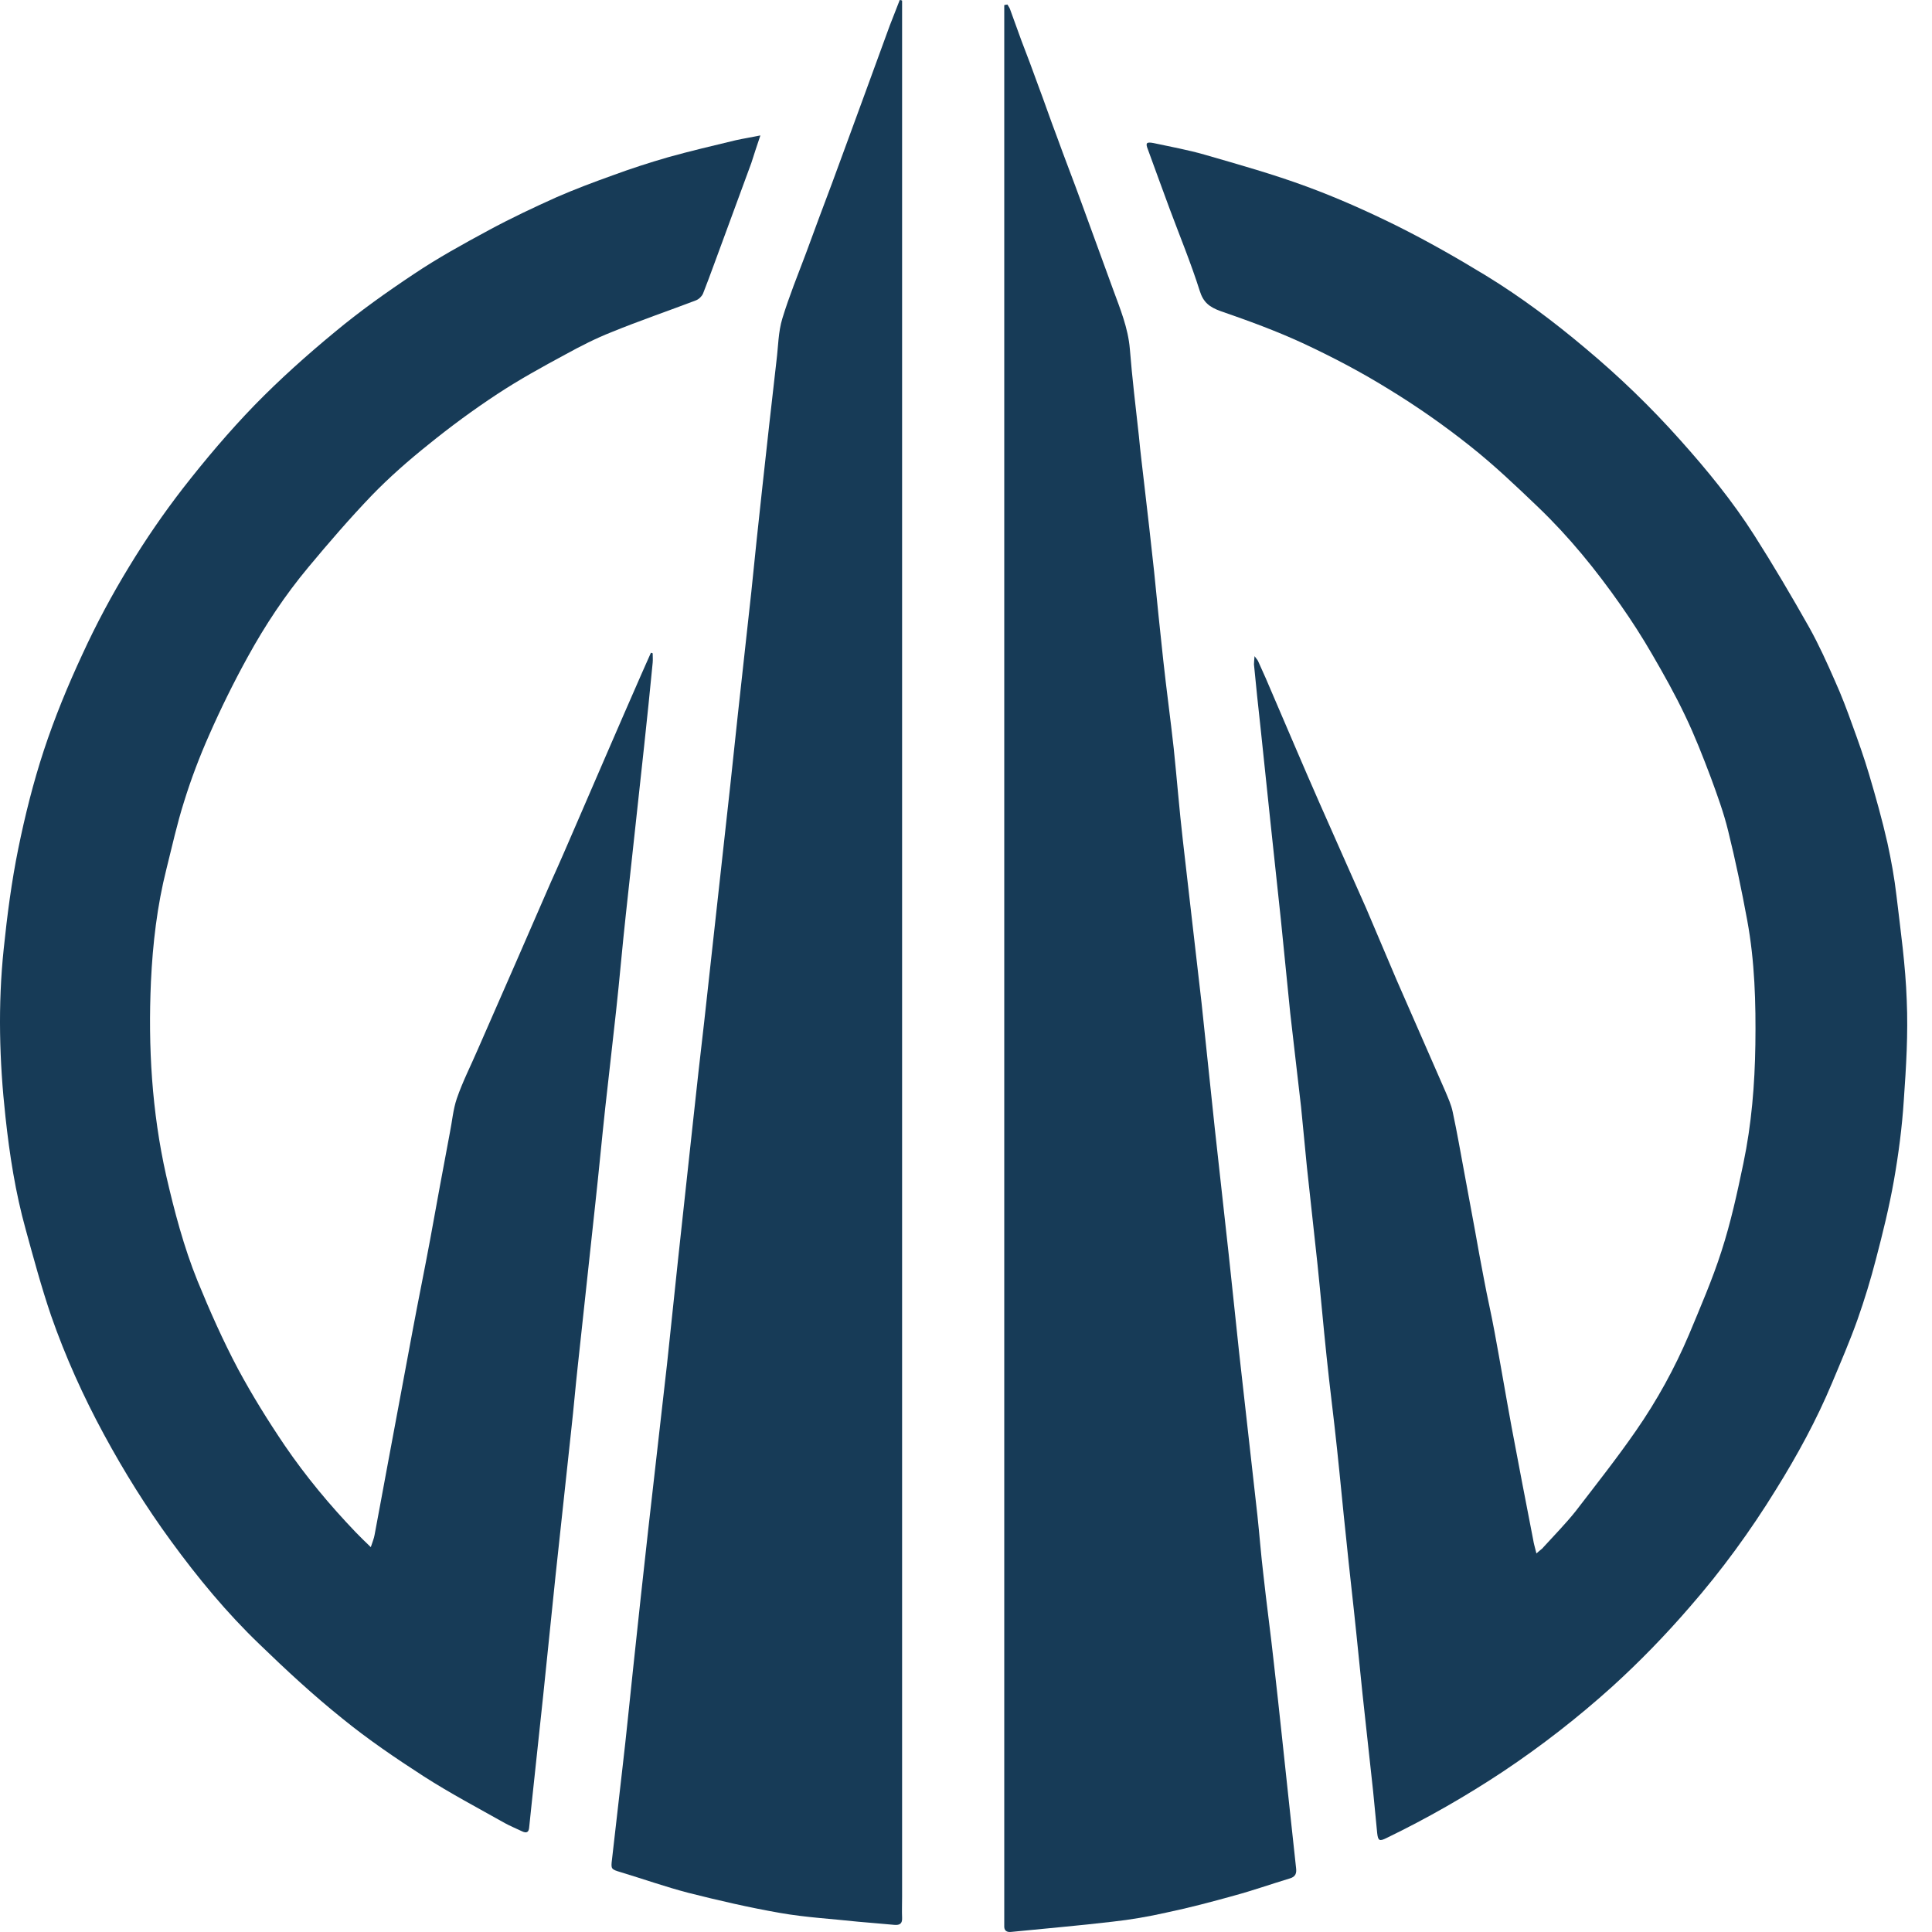
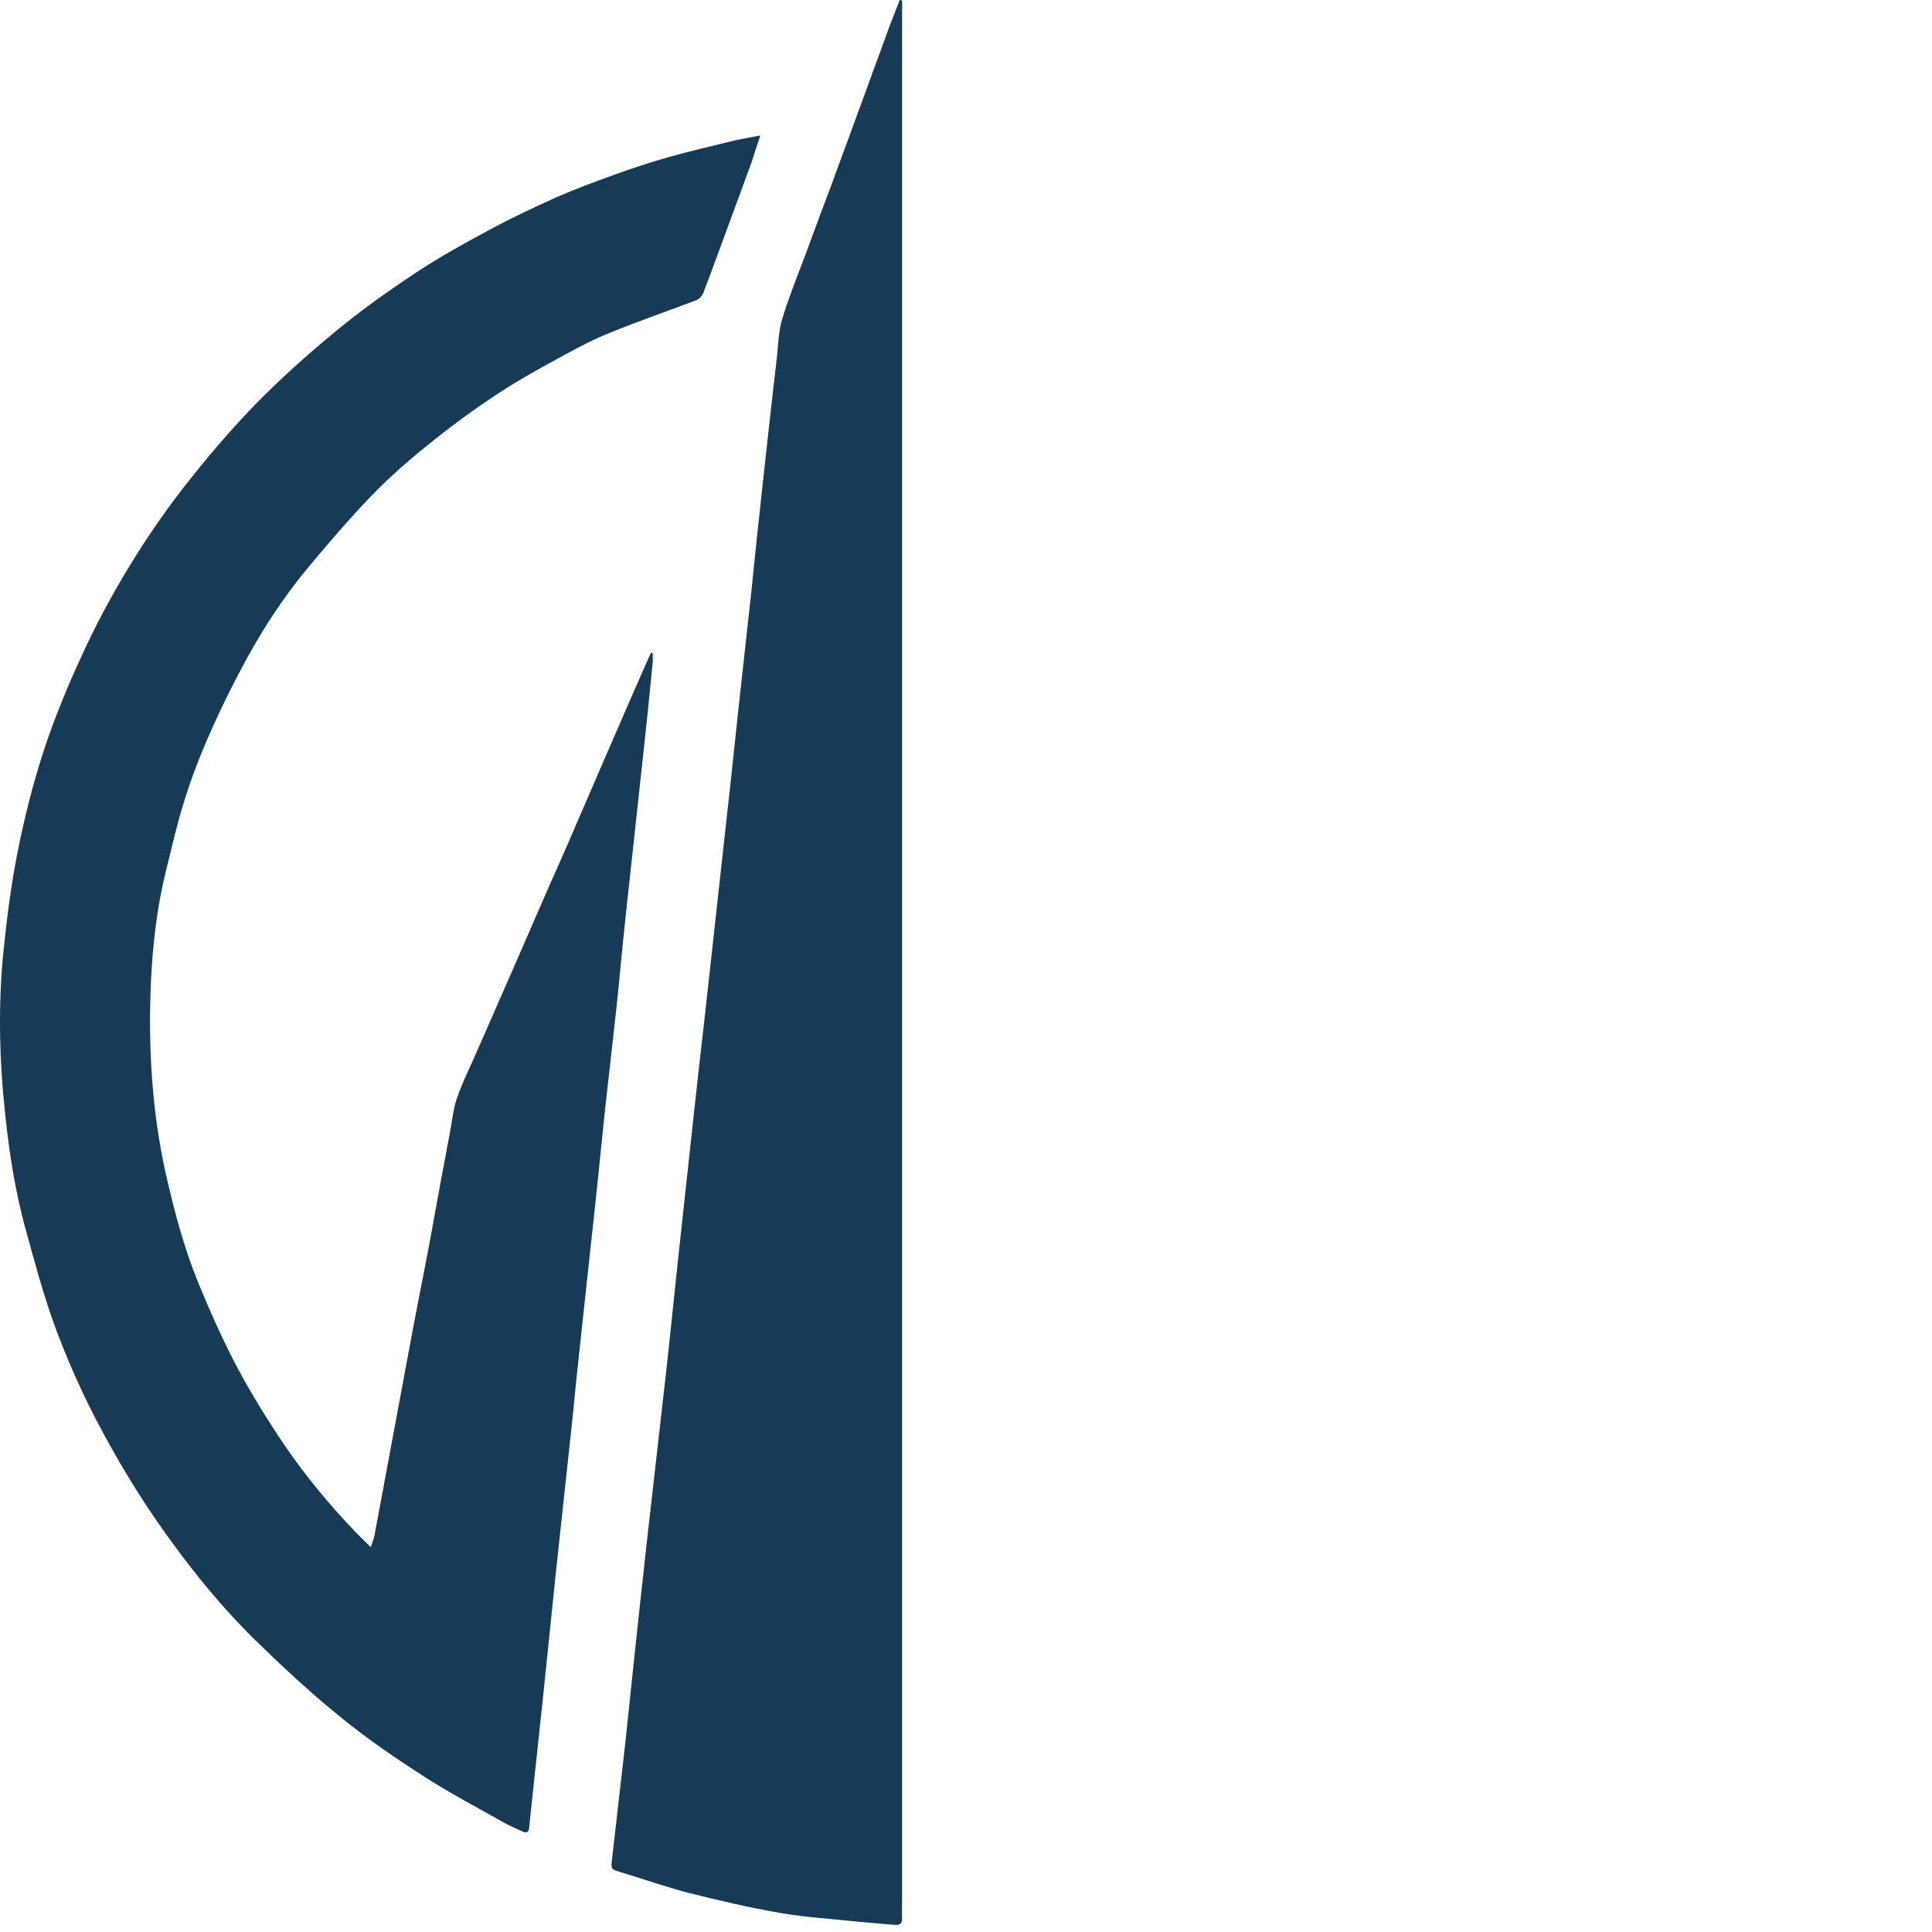
<svg xmlns="http://www.w3.org/2000/svg" width="40" height="40" viewBox="0 0 40 40" fill="none">
-   <path d="M31.81 32.162C31.78 32.038 31.755 31.962 31.743 31.88C31.592 31.1 31.44 30.32 31.295 29.54C31.174 28.883 31.064 28.226 30.943 27.575C30.877 27.211 30.792 26.853 30.725 26.489C30.658 26.149 30.598 25.809 30.537 25.469C30.465 25.076 30.392 24.683 30.319 24.29C30.24 23.867 30.168 23.445 30.077 23.023C30.046 22.87 29.98 22.73 29.919 22.583C29.586 21.814 29.246 21.052 28.913 20.284C28.701 19.791 28.495 19.292 28.283 18.8C27.962 18.072 27.634 17.345 27.313 16.612C26.992 15.884 26.683 15.151 26.367 14.418C26.265 14.172 26.155 13.925 26.046 13.685C26.034 13.661 26.016 13.644 25.974 13.585C25.968 13.667 25.962 13.708 25.962 13.755C26.004 14.201 26.052 14.647 26.101 15.092C26.168 15.726 26.234 16.365 26.301 16.999C26.374 17.679 26.446 18.36 26.519 19.04C26.586 19.685 26.646 20.331 26.713 20.976C26.786 21.627 26.864 22.272 26.937 22.917C26.98 23.334 27.016 23.75 27.058 24.161C27.131 24.829 27.204 25.504 27.277 26.173C27.343 26.806 27.398 27.446 27.465 28.079C27.531 28.724 27.616 29.364 27.683 30.009C27.749 30.625 27.804 31.235 27.871 31.851C27.937 32.514 28.016 33.176 28.083 33.833C28.125 34.25 28.168 34.666 28.21 35.077C28.283 35.745 28.355 36.408 28.428 37.077C28.458 37.37 28.483 37.658 28.513 37.951C28.531 38.115 28.561 38.127 28.713 38.051C29.549 37.646 30.349 37.188 31.119 36.678C31.919 36.144 32.671 35.558 33.38 34.919C33.949 34.402 34.483 33.851 34.98 33.276C35.646 32.514 36.24 31.698 36.768 30.842C37.21 30.132 37.61 29.399 37.931 28.631C38.113 28.196 38.301 27.762 38.459 27.317C38.604 26.906 38.731 26.489 38.84 26.067C38.98 25.533 39.113 24.994 39.21 24.448C39.307 23.897 39.38 23.34 39.416 22.782C39.465 22.09 39.507 21.398 39.477 20.712C39.452 19.984 39.349 19.263 39.264 18.541C39.222 18.178 39.156 17.814 39.077 17.451C38.968 16.97 38.834 16.494 38.695 16.025C38.592 15.679 38.471 15.339 38.349 15.005C38.24 14.7 38.125 14.395 37.992 14.101C37.828 13.726 37.658 13.35 37.459 12.992C37.095 12.347 36.719 11.708 36.319 11.08C35.871 10.377 35.343 9.731 34.786 9.109C34.18 8.429 33.525 7.796 32.822 7.209C32.174 6.663 31.495 6.153 30.767 5.707C30.162 5.338 29.543 4.986 28.907 4.669C28.301 4.37 27.683 4.094 27.046 3.86C26.361 3.607 25.652 3.408 24.943 3.203C24.598 3.103 24.234 3.038 23.883 2.962C23.731 2.933 23.713 2.962 23.767 3.097C23.919 3.508 24.064 3.918 24.216 4.323C24.428 4.892 24.658 5.449 24.84 6.024C24.913 6.259 25.04 6.358 25.27 6.441C25.846 6.64 26.422 6.851 26.968 7.103C27.574 7.385 28.168 7.696 28.737 8.048C29.325 8.406 29.895 8.804 30.434 9.233C30.931 9.626 31.386 10.06 31.846 10.5C32.489 11.116 33.046 11.802 33.555 12.529C33.786 12.858 34.004 13.198 34.204 13.544C34.446 13.96 34.683 14.383 34.889 14.817C35.089 15.233 35.258 15.667 35.422 16.101C35.555 16.465 35.689 16.829 35.78 17.204C35.931 17.814 36.059 18.43 36.174 19.052C36.331 19.902 36.355 20.765 36.343 21.627C36.331 22.454 36.264 23.275 36.095 24.085C35.968 24.695 35.834 25.311 35.64 25.909C35.452 26.495 35.204 27.064 34.968 27.633C34.671 28.331 34.307 28.994 33.871 29.622C33.477 30.191 33.046 30.736 32.622 31.288C32.416 31.546 32.18 31.786 31.955 32.033C31.943 32.056 31.889 32.091 31.81 32.162Z" fill="#173B57" />
  <path d="M15.743 2.804C15.543 2.845 15.392 2.868 15.234 2.903C14.768 3.015 14.295 3.126 13.834 3.255C13.446 3.367 13.065 3.49 12.683 3.631C12.289 3.772 11.901 3.918 11.525 4.082C11.053 4.294 10.58 4.517 10.125 4.763C9.592 5.05 9.059 5.344 8.562 5.678C7.998 6.053 7.446 6.446 6.931 6.875C6.355 7.35 5.792 7.854 5.271 8.388C4.743 8.933 4.252 9.514 3.786 10.112C3.386 10.629 3.016 11.168 2.677 11.726C2.319 12.312 1.992 12.922 1.707 13.544C1.404 14.195 1.131 14.858 0.907 15.538C0.689 16.201 0.519 16.881 0.38 17.562C0.24 18.248 0.149 18.946 0.077 19.644C-0.045 20.805 -0.014 21.967 0.113 23.122C0.198 23.909 0.319 24.689 0.531 25.451C0.695 26.049 0.858 26.654 1.058 27.24C1.355 28.091 1.725 28.912 2.155 29.704C2.568 30.466 3.028 31.205 3.543 31.909C4.095 32.666 4.695 33.393 5.374 34.044C5.925 34.578 6.489 35.1 7.089 35.581C7.622 36.015 8.192 36.402 8.774 36.778C9.313 37.124 9.889 37.429 10.453 37.746C10.568 37.81 10.689 37.857 10.81 37.916C10.907 37.963 10.949 37.928 10.956 37.834C10.974 37.663 10.992 37.488 11.01 37.317C11.089 36.578 11.168 35.845 11.246 35.106C11.331 34.279 11.416 33.458 11.501 32.631C11.61 31.622 11.719 30.613 11.828 29.598C11.877 29.164 11.913 28.724 11.962 28.284C12.083 27.164 12.204 26.044 12.325 24.923C12.398 24.26 12.459 23.598 12.531 22.935C12.604 22.266 12.683 21.603 12.755 20.935C12.828 20.272 12.883 19.609 12.956 18.946C13.083 17.779 13.21 16.612 13.337 15.438C13.398 14.864 13.459 14.289 13.513 13.72C13.519 13.655 13.513 13.591 13.513 13.526C13.501 13.52 13.489 13.52 13.477 13.514C13.41 13.667 13.337 13.825 13.271 13.978C13.034 14.523 12.792 15.069 12.556 15.62C12.343 16.113 12.131 16.6 11.919 17.093C11.749 17.486 11.58 17.879 11.404 18.266C11.168 18.811 10.925 19.363 10.689 19.908C10.422 20.512 10.162 21.116 9.895 21.721C9.749 22.061 9.58 22.389 9.459 22.741C9.38 22.97 9.362 23.216 9.313 23.457C9.174 24.19 9.04 24.923 8.907 25.657C8.792 26.278 8.665 26.894 8.549 27.516C8.374 28.46 8.198 29.399 8.022 30.343C7.931 30.824 7.846 31.305 7.755 31.78C7.743 31.851 7.713 31.921 7.677 32.032C7.555 31.915 7.459 31.821 7.368 31.727C6.828 31.164 6.331 30.566 5.895 29.927C5.549 29.416 5.222 28.889 4.931 28.349C4.616 27.756 4.343 27.14 4.089 26.519C3.804 25.815 3.61 25.076 3.44 24.337C3.143 23.011 3.065 21.674 3.125 20.325C3.162 19.539 3.252 18.758 3.446 17.99C3.562 17.527 3.665 17.057 3.81 16.6C3.955 16.131 4.131 15.667 4.331 15.216C4.574 14.664 4.84 14.124 5.131 13.597C5.489 12.945 5.901 12.324 6.38 11.749C6.804 11.239 7.24 10.734 7.701 10.253C8.065 9.878 8.459 9.532 8.871 9.203C9.325 8.834 9.804 8.482 10.295 8.159C10.749 7.86 11.228 7.596 11.707 7.338C12.016 7.168 12.337 7.004 12.665 6.875C13.24 6.64 13.828 6.44 14.41 6.218C14.471 6.194 14.531 6.135 14.556 6.077C14.713 5.678 14.852 5.279 15.004 4.874C15.186 4.376 15.374 3.871 15.556 3.373C15.61 3.197 15.671 3.021 15.743 2.804Z" fill="#173B57" />
-   <path d="M20.792 0.106C20.792 0.2 20.792 0.288 20.792 0.381C20.792 6.881 20.792 13.38 20.792 19.873C20.792 26.484 20.792 33.1 20.792 39.711C20.792 39.764 20.792 39.816 20.792 39.869C20.786 39.963 20.834 40.01 20.937 39.998C21.634 39.928 22.331 39.869 23.028 39.787C23.404 39.746 23.78 39.681 24.143 39.599C24.616 39.5 25.083 39.377 25.549 39.247C25.937 39.142 26.319 39.007 26.707 38.89C26.828 38.854 26.846 38.778 26.834 38.678C26.792 38.268 26.743 37.857 26.701 37.447C26.592 36.444 26.489 35.435 26.374 34.432C26.307 33.816 26.222 33.2 26.155 32.584C26.107 32.185 26.077 31.78 26.034 31.381C25.907 30.25 25.78 29.117 25.652 27.979C25.58 27.311 25.513 26.648 25.44 25.979C25.343 25.099 25.246 24.225 25.149 23.346C25.058 22.483 24.968 21.627 24.877 20.765C24.749 19.638 24.616 18.518 24.489 17.392C24.416 16.758 24.367 16.131 24.301 15.497C24.234 14.887 24.149 14.271 24.083 13.661C24.016 13.051 23.955 12.441 23.895 11.837C23.828 11.227 23.761 10.617 23.689 10.013C23.652 9.684 23.61 9.362 23.58 9.033C23.513 8.429 23.44 7.825 23.392 7.221C23.355 6.787 23.192 6.394 23.046 5.995C22.828 5.402 22.616 4.81 22.398 4.218C22.228 3.748 22.046 3.285 21.877 2.816C21.743 2.464 21.622 2.106 21.489 1.754C21.38 1.449 21.264 1.144 21.149 0.845C21.07 0.628 20.992 0.411 20.913 0.194C20.901 0.158 20.877 0.129 20.858 0.094C20.822 0.1 20.804 0.1 20.792 0.106Z" fill="#173B57" />
  <path d="M18.628 0C18.562 0.176 18.489 0.352 18.422 0.528C18.246 1.009 18.071 1.49 17.895 1.971C17.671 2.575 17.453 3.185 17.228 3.789C17.046 4.27 16.865 4.757 16.689 5.238C16.519 5.69 16.337 6.136 16.198 6.593C16.113 6.869 16.113 7.174 16.077 7.461C15.974 8.347 15.877 9.233 15.78 10.118C15.701 10.828 15.628 11.538 15.556 12.248C15.465 13.092 15.368 13.943 15.277 14.787C15.174 15.755 15.071 16.729 14.961 17.697C14.834 18.846 14.707 19.996 14.58 21.152C14.501 21.838 14.422 22.524 14.349 23.216C14.246 24.167 14.143 25.111 14.04 26.061C13.961 26.789 13.889 27.516 13.81 28.243C13.683 29.381 13.549 30.519 13.422 31.657C13.313 32.625 13.21 33.587 13.107 34.555C13.034 35.235 12.968 35.916 12.889 36.59C12.816 37.224 12.743 37.857 12.671 38.496C12.646 38.696 12.652 38.702 12.846 38.76C13.313 38.901 13.78 39.066 14.252 39.189C14.877 39.347 15.513 39.494 16.149 39.605C16.683 39.699 17.228 39.728 17.768 39.787C18.016 39.81 18.265 39.828 18.513 39.852C18.634 39.863 18.683 39.822 18.677 39.705C18.671 39.564 18.677 39.423 18.677 39.277C18.677 26.272 18.677 13.268 18.677 0.264C18.677 0.182 18.677 0.094 18.677 0.012C18.665 0.006 18.646 0 18.628 0Z" fill="#173B57" />
</svg>